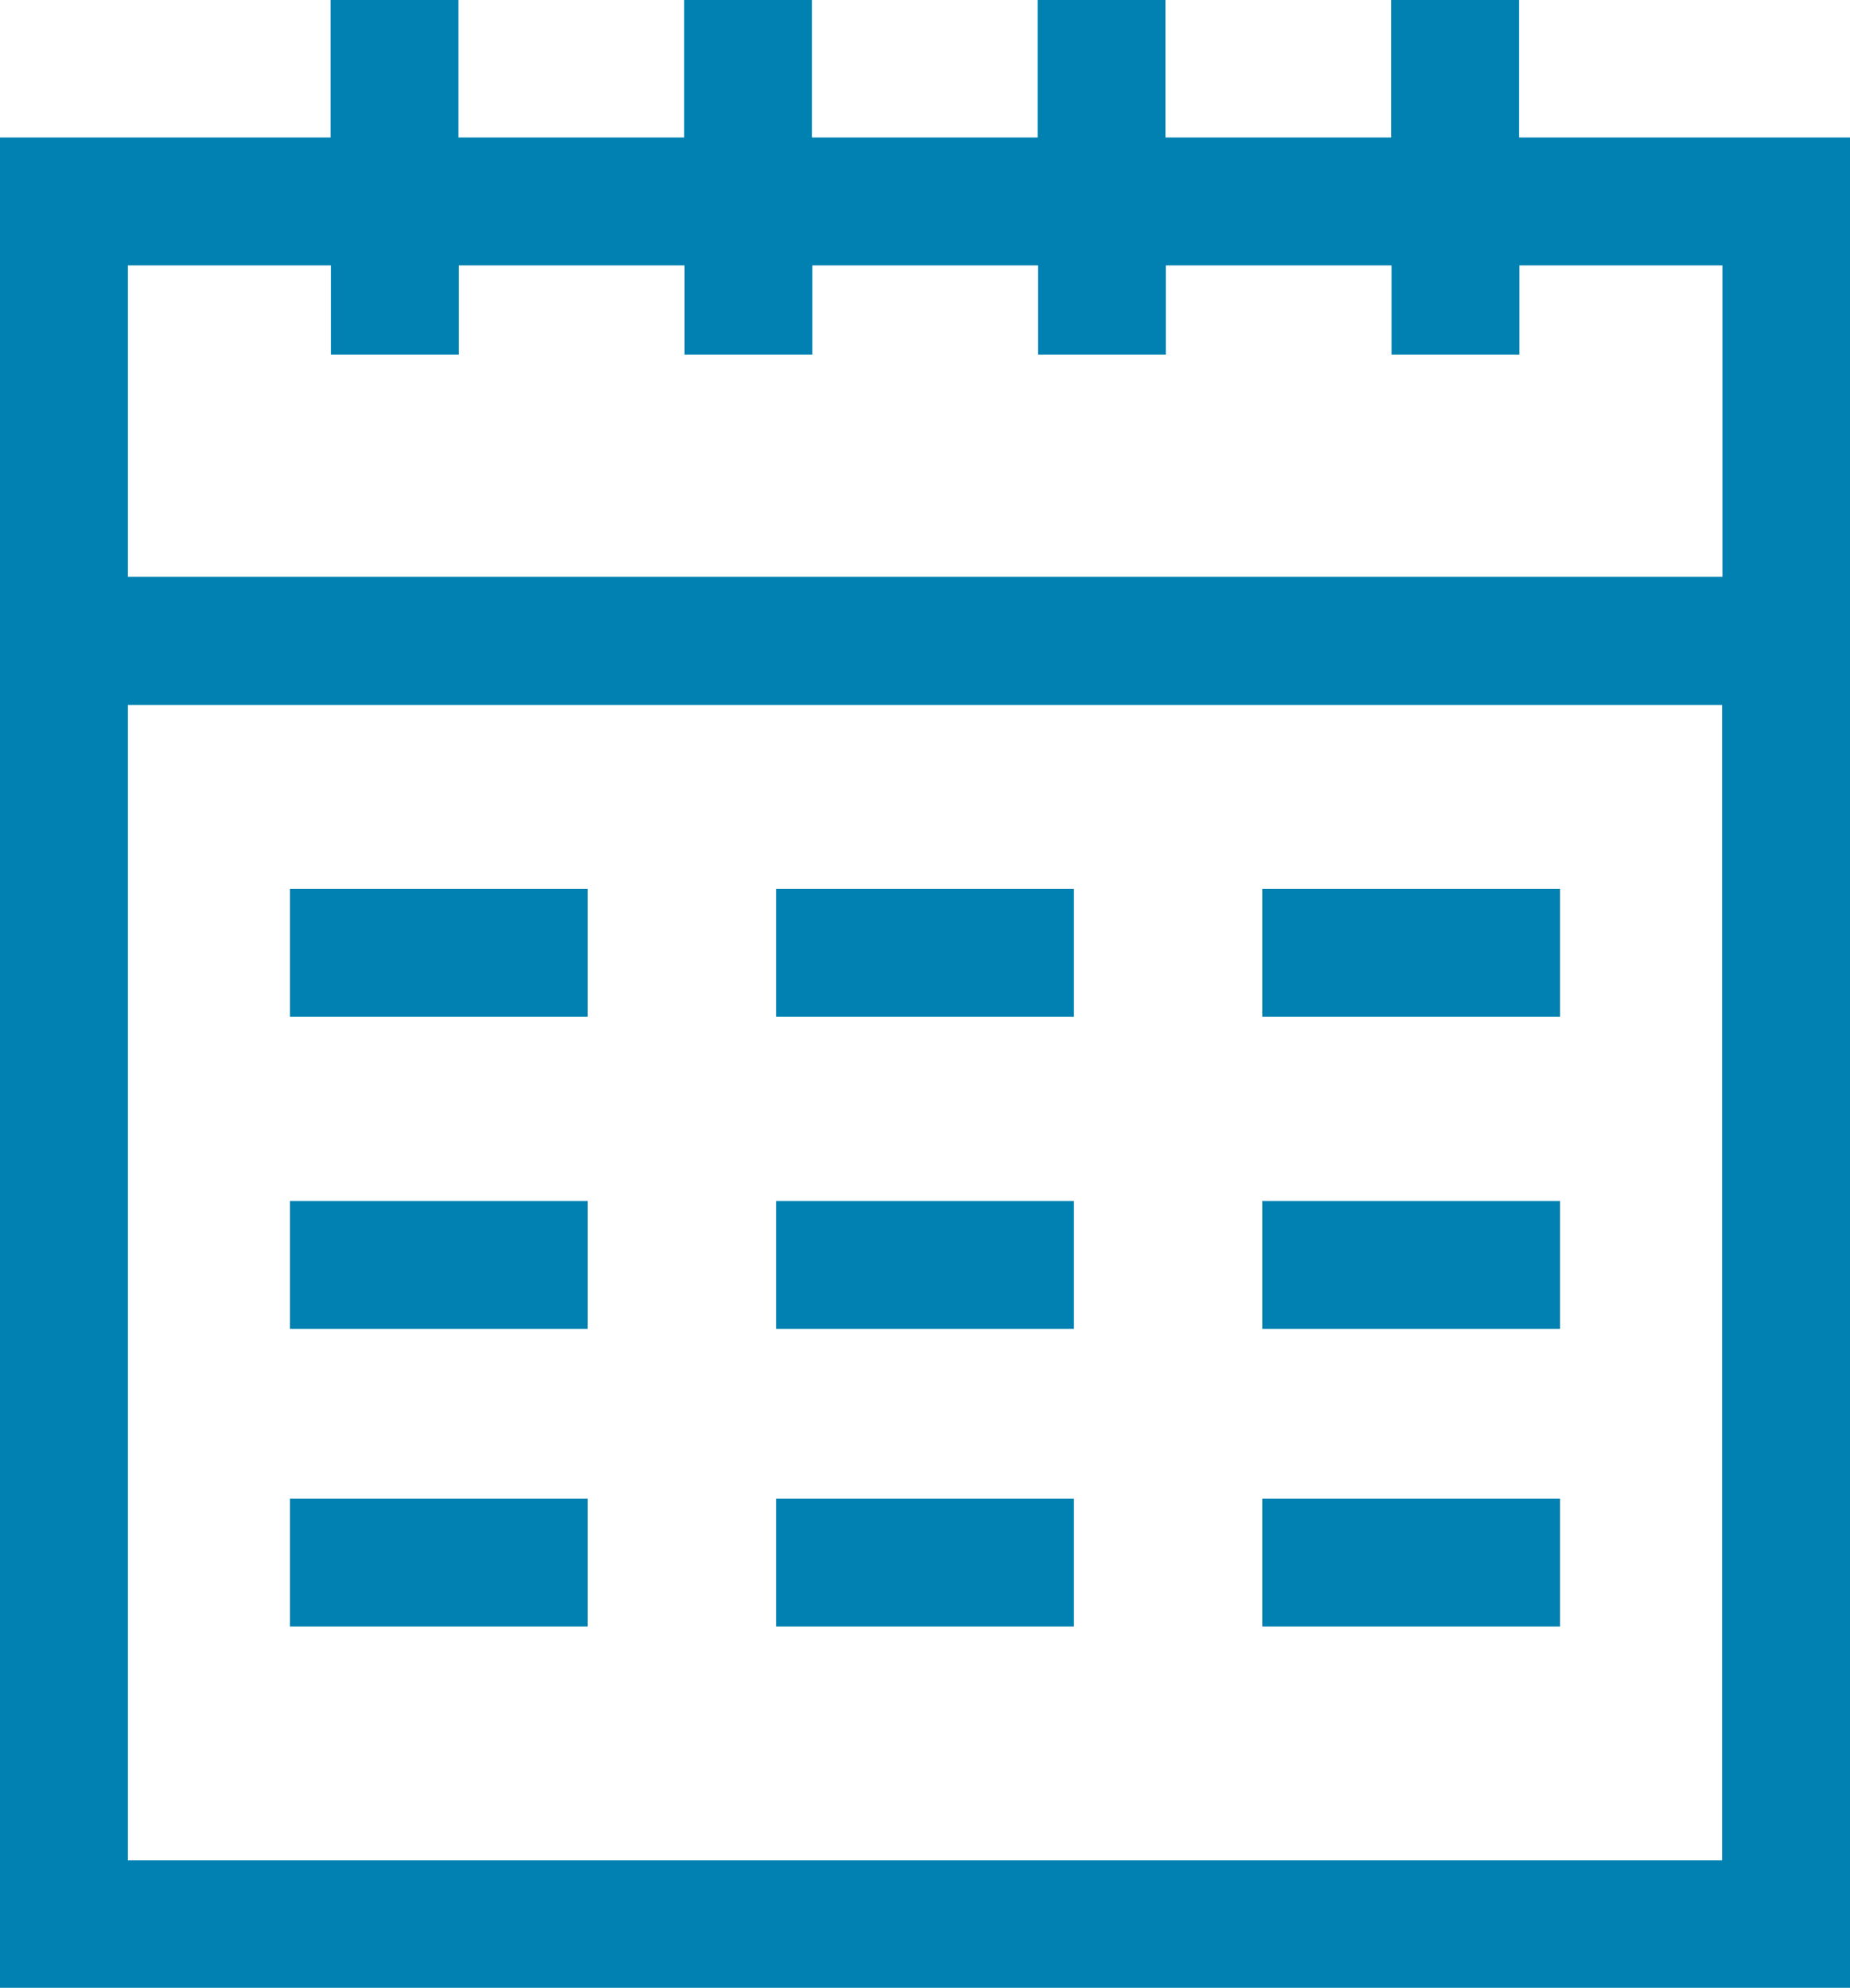
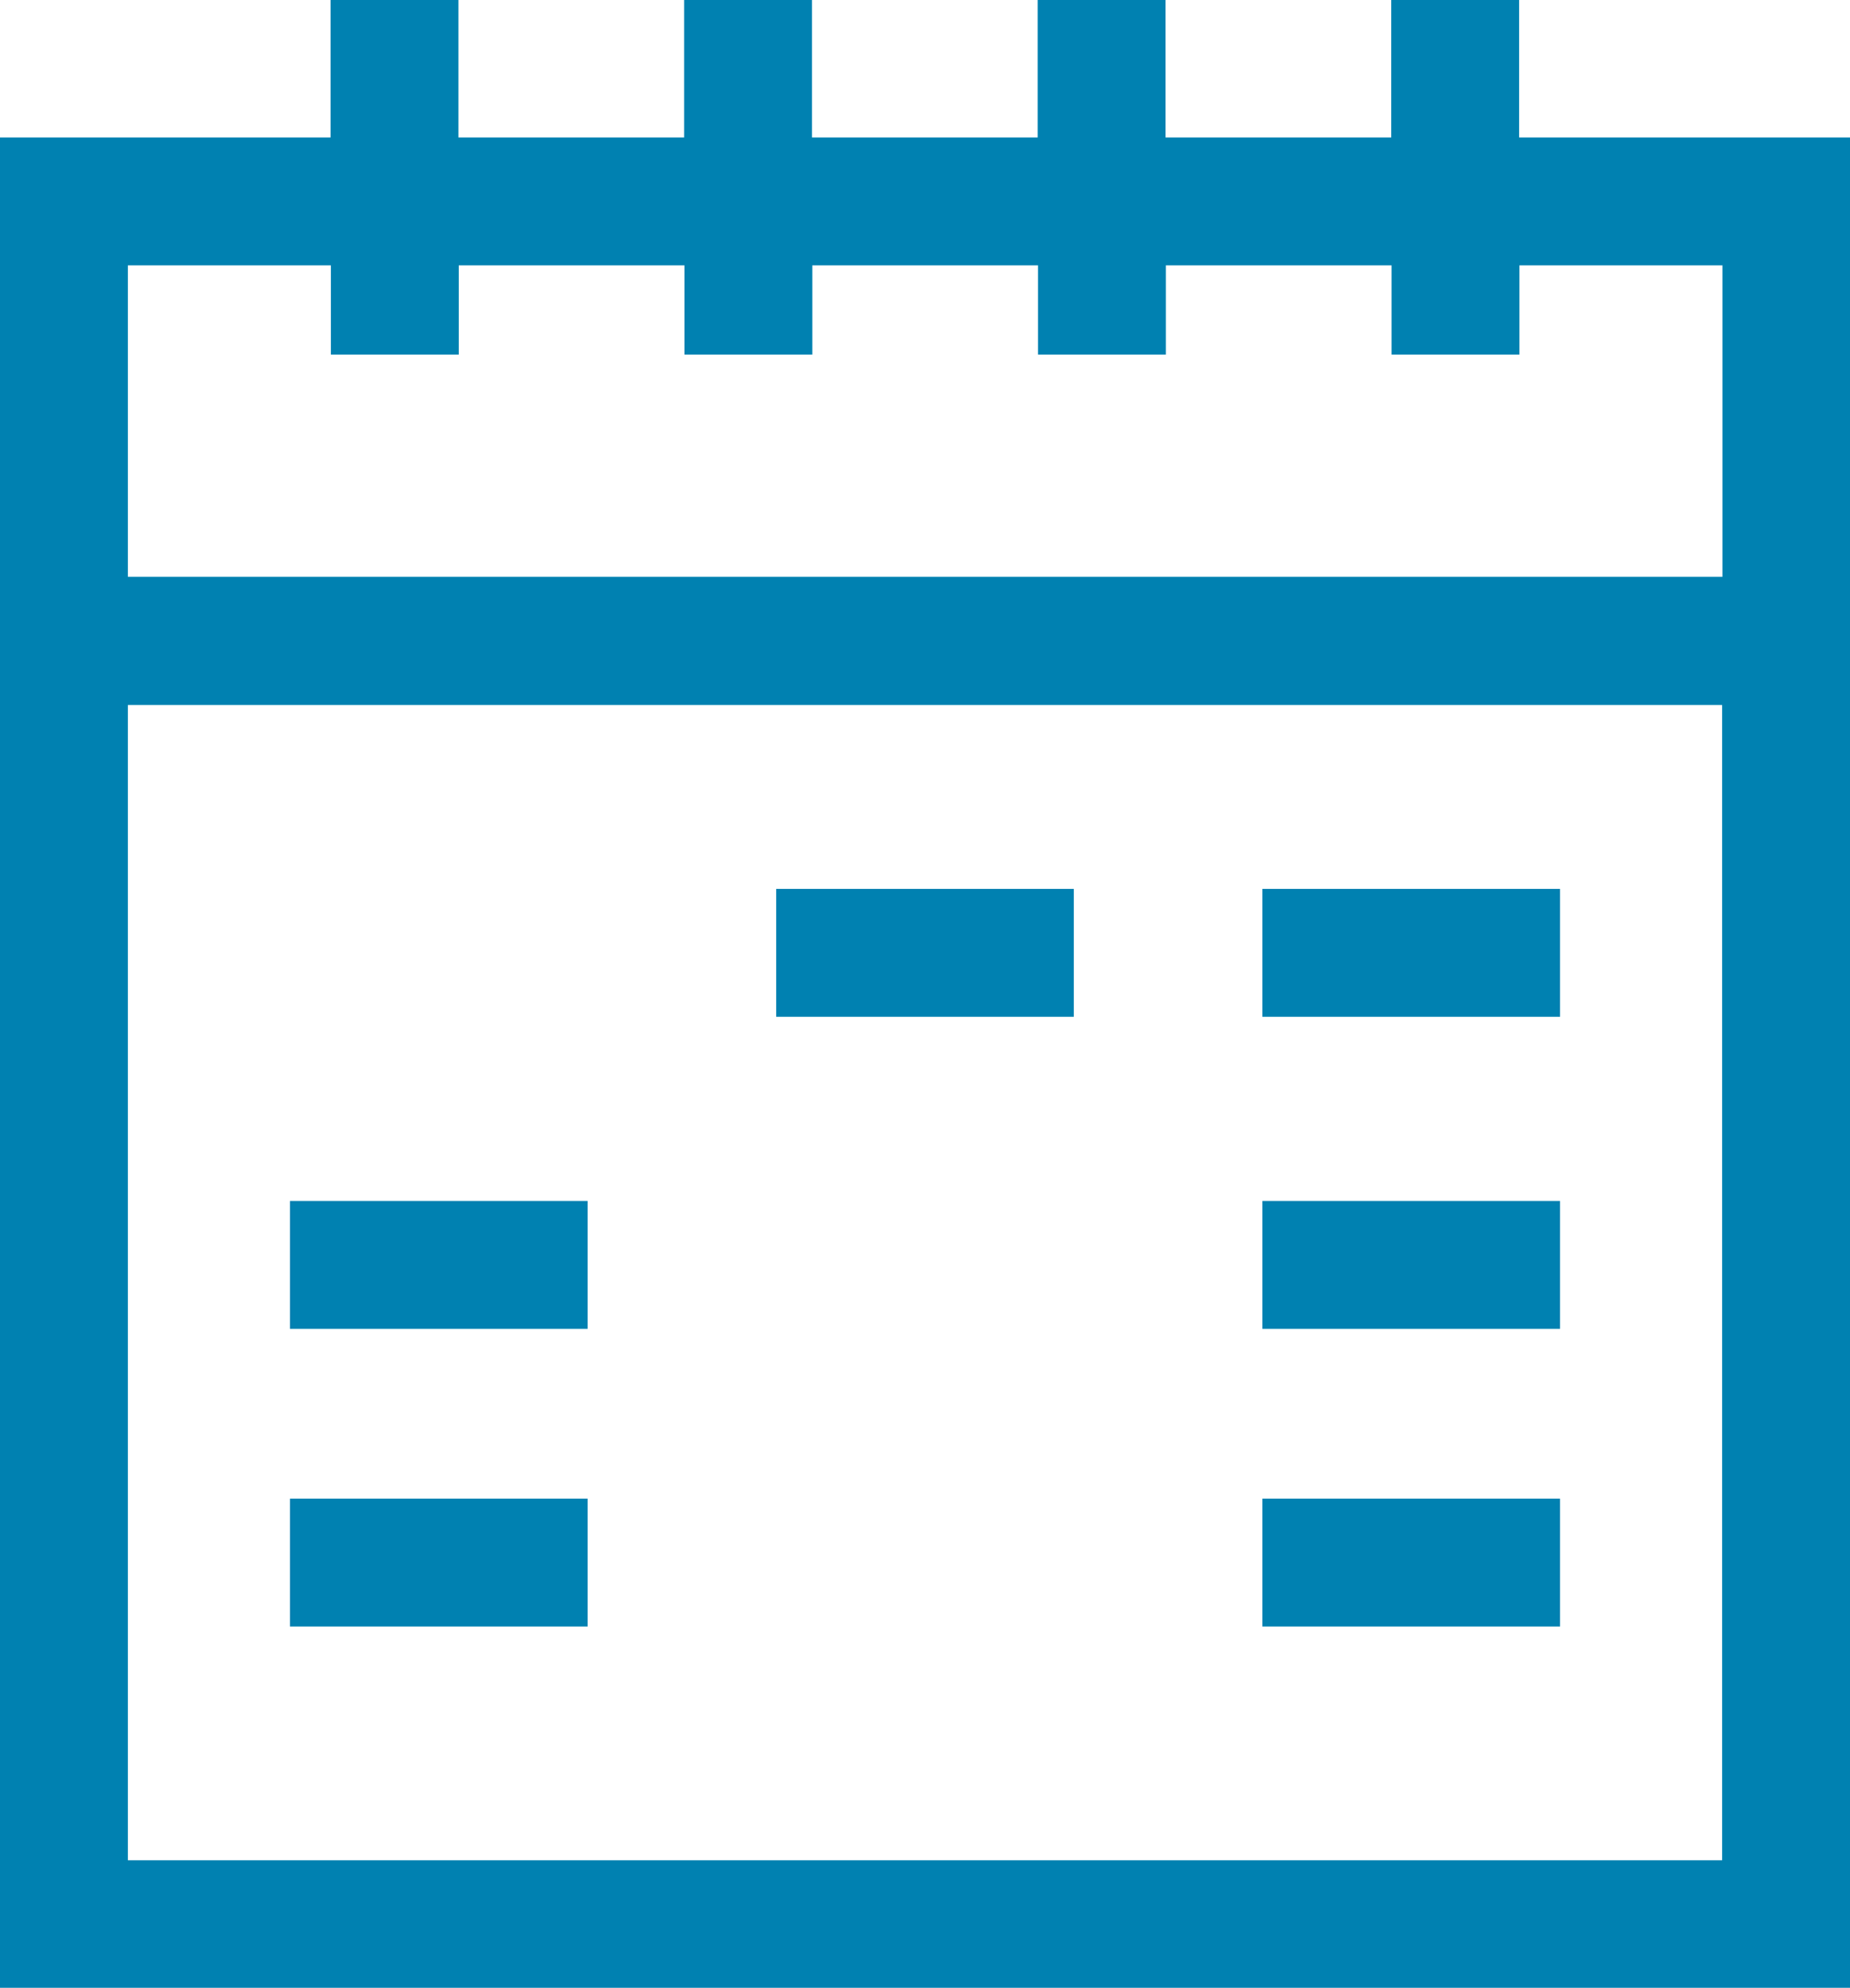
<svg xmlns="http://www.w3.org/2000/svg" id="Layer_2" data-name="Layer 2" viewBox="0 0 57.87 62.17">
  <defs>
    <style>
      .cls-1 {
        fill: #0081b1;
        stroke-width: 0px;
      }
    </style>
  </defs>
  <g id="Layer_1-2" data-name="Layer 1">
    <g id="Layer_1-3" data-name="Layer 1">
      <path class="cls-1" d="M47.52,4.3V0h-4v4.3h-7.06V0h-4v4.3h-7.06V0h-4v4.3h-7.06V0h-4v4.3H0v57.87h57.87V4.3h-10.35ZM10.35,8.3v2.79h4v-2.79h7.06v2.79h4v-2.79h7.06v2.79h4v-2.79h7.06v2.79h4v-2.79h6.35v9.74H4v-9.74h6.35ZM4,58.17V22.05h49.87v36.13H4h0Z" />
      <rect class="cls-1" x="9.07" y="37.56" width="9.31" height="4" />
-       <rect class="cls-1" x="24.28" y="37.56" width="9.31" height="4" />
      <rect class="cls-1" x="39.49" y="37.56" width="9.31" height="4" />
-       <rect class="cls-1" x="9.07" y="27.8" width="9.31" height="4" />
      <rect class="cls-1" x="24.28" y="27.8" width="9.31" height="4" />
      <rect class="cls-1" x="39.49" y="27.8" width="9.31" height="4" />
      <rect class="cls-1" x="9.07" y="46.87" width="9.31" height="4" />
-       <rect class="cls-1" x="24.28" y="46.87" width="9.31" height="4" />
      <rect class="cls-1" x="39.49" y="46.87" width="9.31" height="4" />
    </g>
  </g>
</svg>